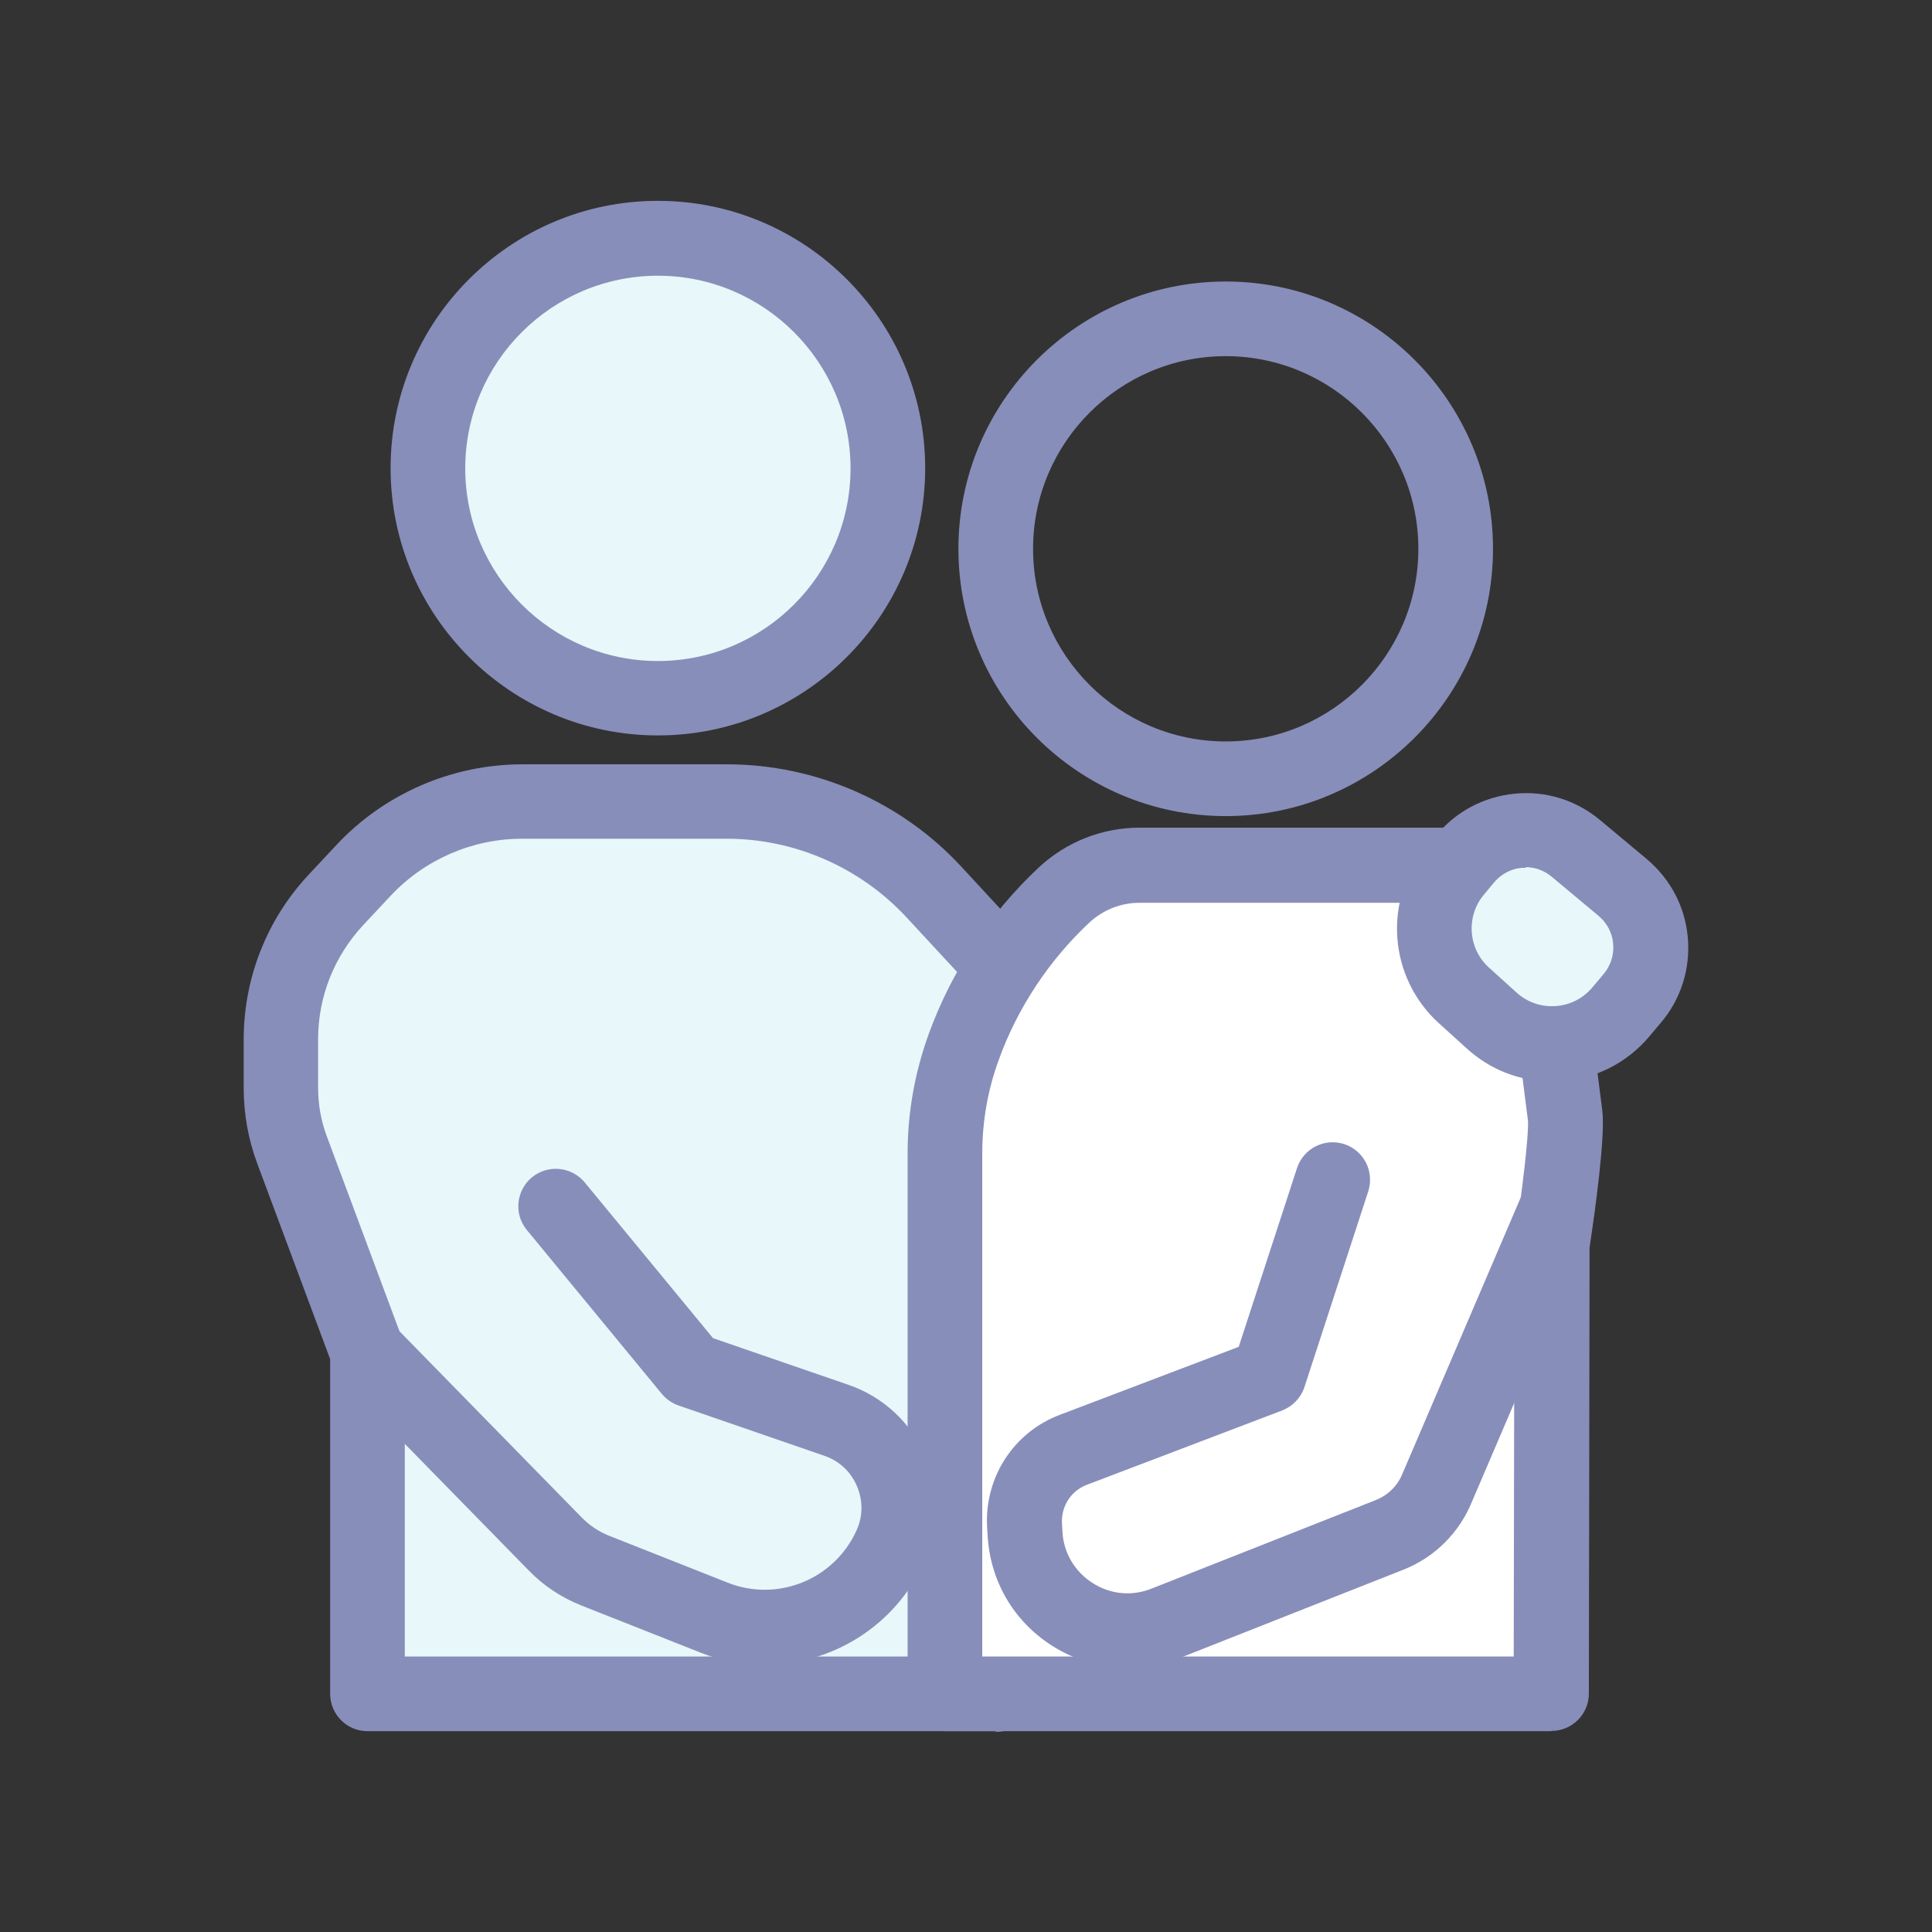
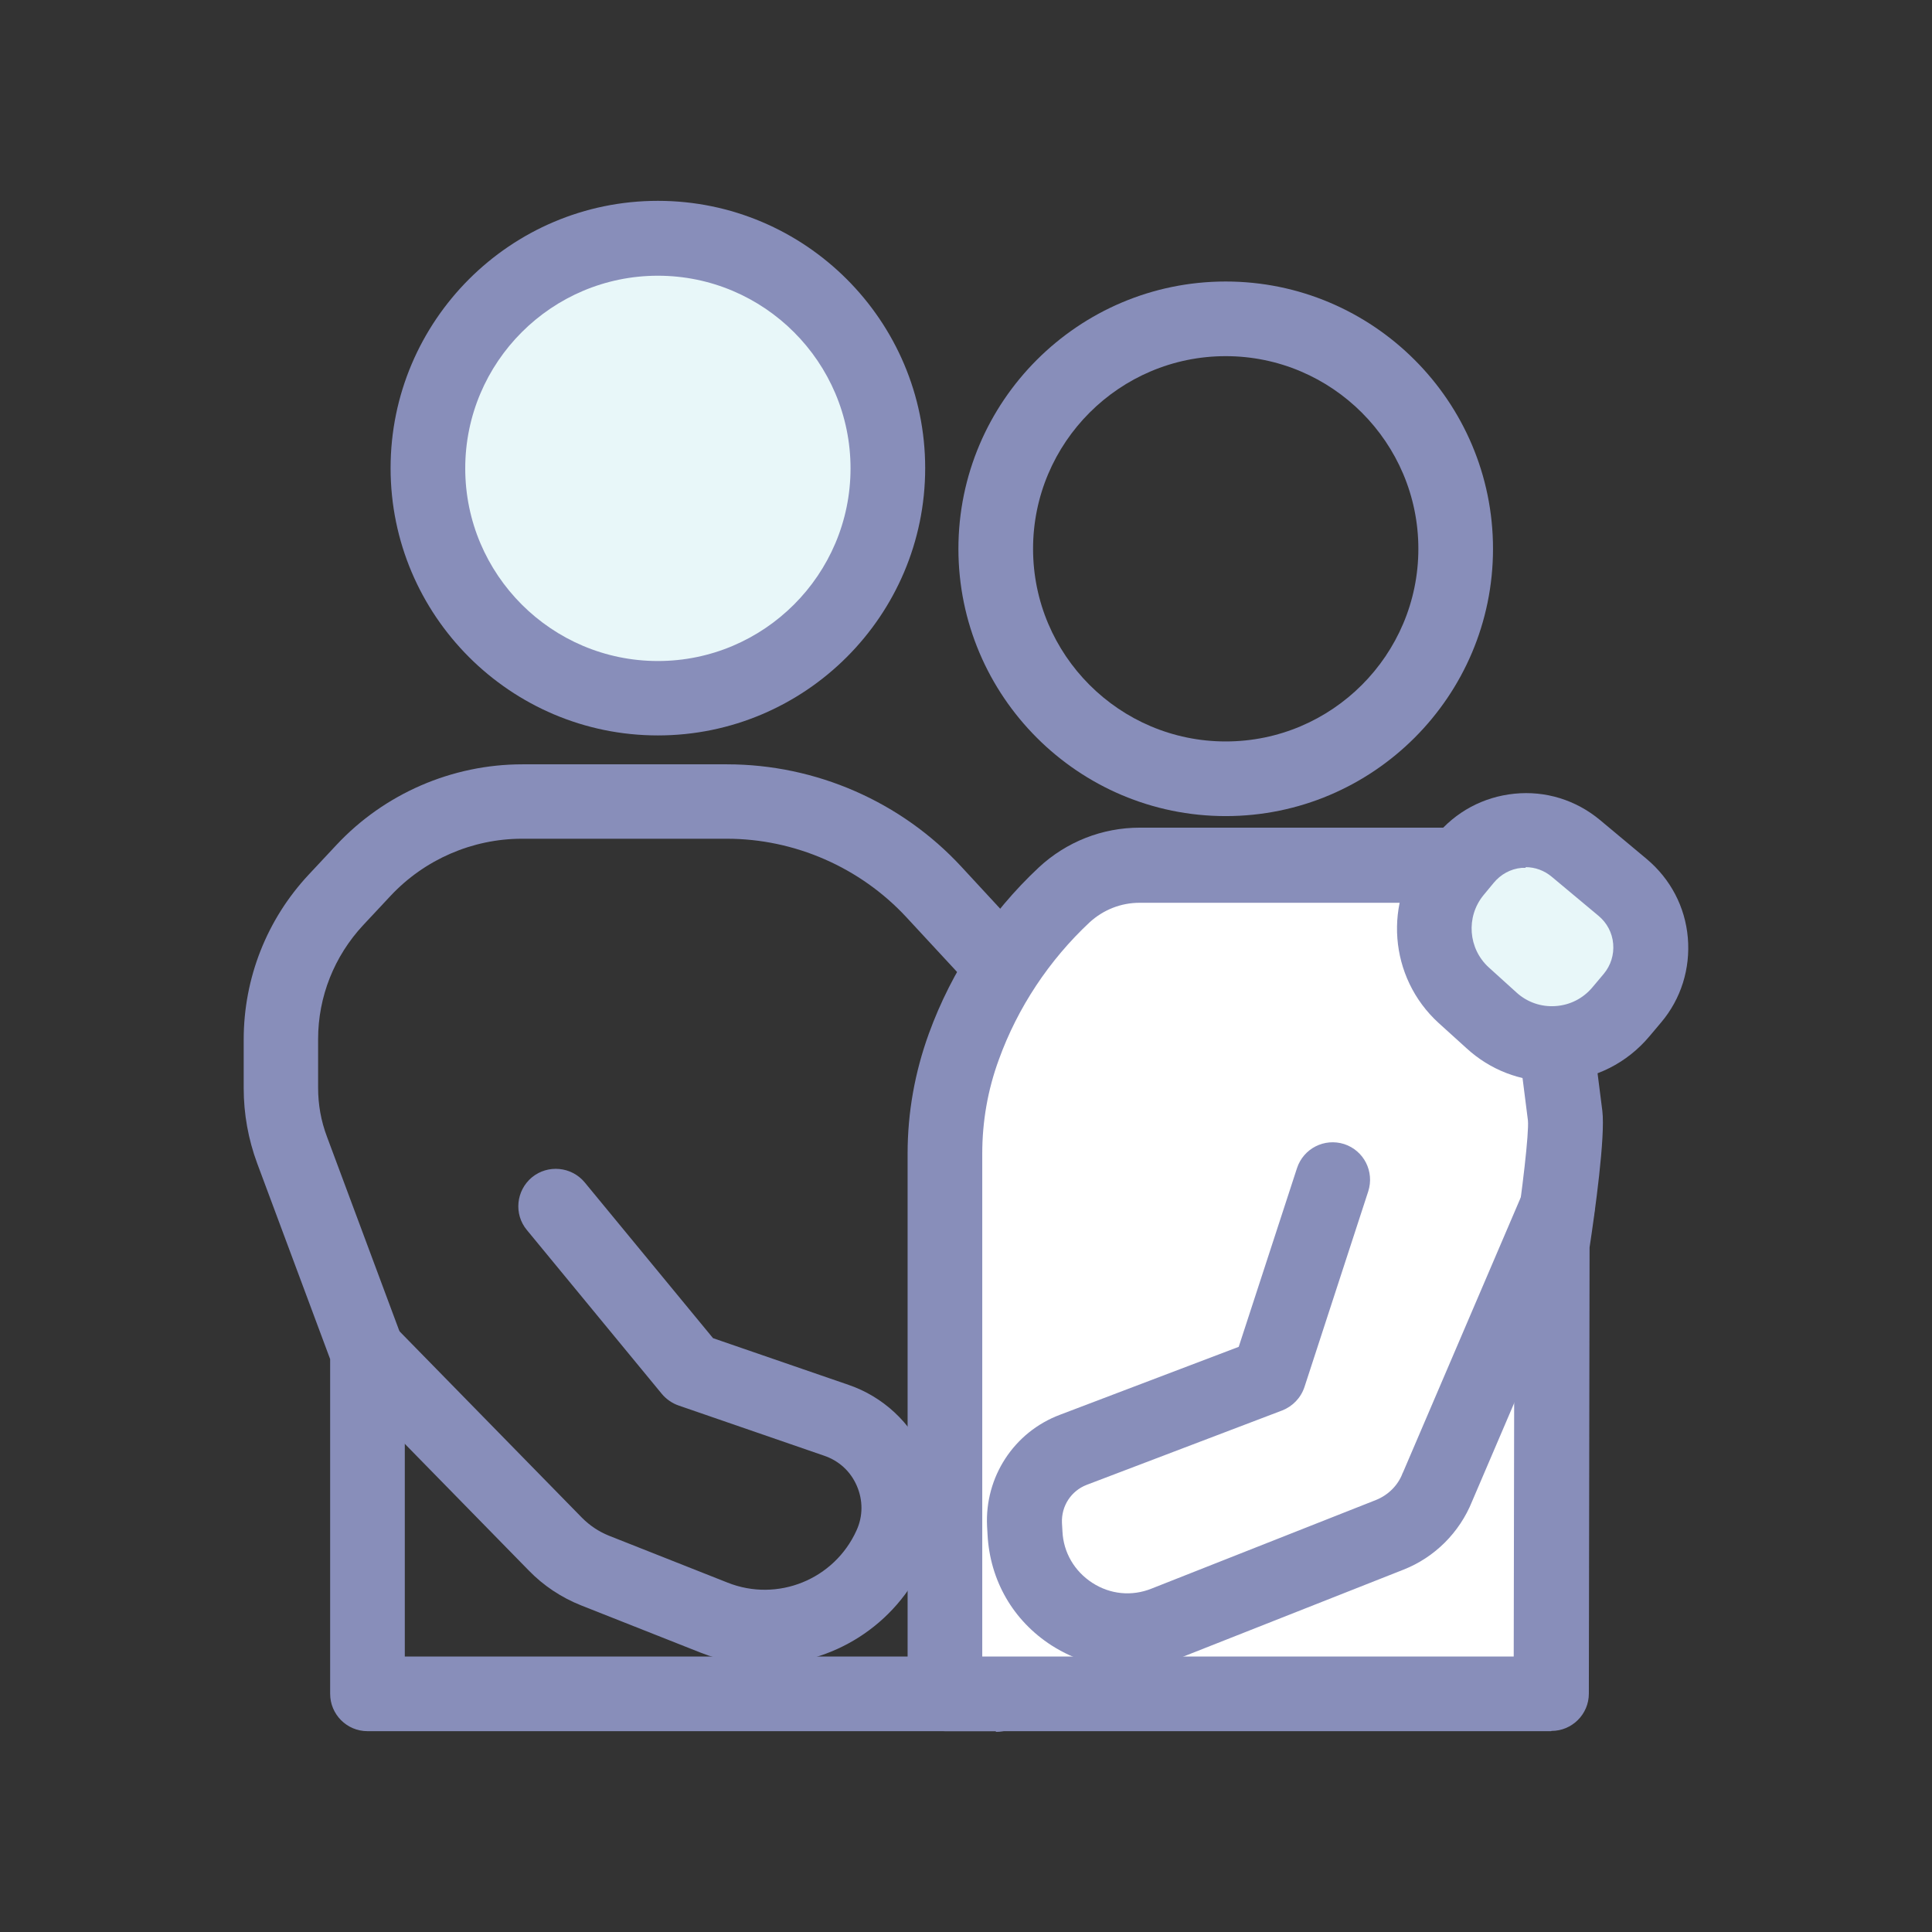
<svg xmlns="http://www.w3.org/2000/svg" id="_レイヤー_2" viewBox="0 0 80.23 80.23">
  <rect x="0" y="0" width="80.23" height="80.23" fill="#333333" stroke="none" />
  <defs>
    <style>.cls-1{fill:none;}.cls-2{fill:#fff;}.cls-3{fill:#888eba;}.cls-4{fill:#e8f7f9;}</style>
  </defs>
  <g id="contents">
    <path class="cls-3" d="M50.9,33.89c-6.12,0-11.1-4.98-11.1-11.1s4.98-11.1,11.1-11.1,11.1,4.98,11.1,11.1-4.98,11.1-11.1,11.1ZM50.9,14.79c-4.41,0-8,3.59-8,8s3.59,8,8,8,8-3.59,8-8-3.59-8-8-8Z" />
    <circle class="cls-4" cx="27.32" cy="19.44" r="9.55" />
    <path class="cls-3" d="M27.32,30.54c-6.12,0-11.1-4.98-11.1-11.1s4.98-11.1,11.1-11.1,11.1,4.98,11.1,11.1-4.98,11.1-11.1,11.1ZM27.32,11.45c-4.41,0-8,3.59-8,8s3.59,8,8,8,8-3.59,8-8-3.59-8-8-8Z" />
-     <path class="cls-4" d="M40.22,70.34H15.26v-14.18l-3.13-8.39c-.31-.83-.47-1.7-.47-2.58v-2.02c0-2.15.82-4.22,2.28-5.79l1.15-1.23c1.7-1.82,4.09-2.86,6.58-2.86h8.5c3.26,0,6.38,1.36,8.6,3.76l2.57,2.78,1.19,7.66-1.19,22.87h-1.13Z" />
    <path class="cls-3" d="M41.35,71.89H15.26c-.86,0-1.55-.7-1.55-1.55v-13.9l-3.03-8.13c-.37-1-.56-2.05-.56-3.12v-2.02c0-2.55.96-4.99,2.7-6.85l1.15-1.23c1.99-2.13,4.8-3.35,7.72-3.35h8.5c3.69,0,7.24,1.55,9.74,4.26l2.57,2.78c.21.23.35.51.39.82l1.19,7.66c.02.11.02.21.02.32l-1.19,22.87c-.04.83-.72,1.47-1.55,1.47ZM16.81,68.79h23.07l1.11-21.24-1.1-7.03-2.25-2.43c-1.92-2.07-4.64-3.26-7.46-3.26h-8.5c-2.06,0-4.04.86-5.45,2.36l-1.15,1.23c-1.2,1.29-1.87,2.97-1.87,4.73v2.02c0,.7.12,1.38.37,2.04l3.13,8.4c.06.17.1.36.1.54v12.63Z" />
    <path class="cls-2" d="M39.24,70.34h25.17l.03-18.65s.67-4.37.54-5.36l-.88-6.93c-.25-1.98-1.94-3.47-3.94-3.47h-12.85c-1.16,0-2.28.44-3.13,1.23h0c-1.87,1.74-3.3,3.91-4.17,6.31h0c-.52,1.42-.78,2.92-.78,4.44v22.44Z" />
    <path class="cls-3" d="M64.41,71.89h-25.17c-.86,0-1.55-.7-1.55-1.55v-22.44c0-1.7.3-3.37.88-4.97.95-2.62,2.54-5.01,4.57-6.91,1.14-1.06,2.63-1.65,4.19-1.65h12.85c2.78,0,5.13,2.08,5.48,4.83l.88,6.93c.13,1.06-.31,4.23-.53,5.67l-.03,18.53c0,.86-.7,1.55-1.55,1.55ZM40.79,68.79h22.07l.03-17.1c0-.08,0-.16.02-.23.3-1.97.59-4.42.54-4.93l-.88-6.93c-.15-1.21-1.18-2.11-2.4-2.11h-12.85c-.77,0-1.5.29-2.07.81-1.68,1.57-2.99,3.54-3.77,5.7-.46,1.25-.69,2.57-.69,3.9v20.89Z" />
    <path class="cls-3" d="M46.81,69.26c-1.09,0-2.17-.31-3.14-.93-1.6-1.03-2.56-2.7-2.66-4.6l-.02-.35c-.1-2.04,1.11-3.91,3.03-4.63l7.42-2.82,2.42-7.42c.27-.82,1.14-1.26,1.96-1,.82.27,1.26,1.14,1,1.96l-2.65,8.13c-.15.45-.49.8-.92.97l-8.12,3.09c-.65.25-1.06.88-1.03,1.58l.02.35c.04.88.5,1.66,1.24,2.14.74.48,1.64.57,2.46.24l9.32-3.68c.5-.2.91-.6,1.1-1.1,0-.01.01-.03.02-.04l4.98-11.63c.34-.79,1.25-1.15,2.04-.82.79.34,1.15,1.25.82,2.04l-4.97,11.61c-.52,1.29-1.55,2.32-2.84,2.83l-9.32,3.68c-.7.28-1.43.41-2.15.41Z" />
    <path class="cls-3" d="M31.76,69.14c-.9,0-1.81-.17-2.69-.52l-4.93-1.95c-.83-.33-1.57-.82-2.19-1.46l-7.8-7.97c-.6-.61-.59-1.6.02-2.2.61-.6,1.6-.59,2.2.02l7.8,7.97c.32.32.69.57,1.11.74l4.93,1.95c2.08.83,4.44-.13,5.36-2.17.27-.59.27-1.25.01-1.85-.26-.6-.74-1.04-1.36-1.25l-6.03-2.08c-.27-.09-.53-.27-.71-.49l-5.6-6.8c-.55-.66-.45-1.64.21-2.19.66-.54,1.64-.45,2.19.21l5.33,6.47,5.63,1.94c1.43.49,2.59,1.57,3.19,2.96.6,1.39.59,2.97-.03,4.35-1.21,2.7-3.85,4.31-6.64,4.31Z" />
    <path class="cls-4" d="M60.4,36.21l.43-.52c1.14-1.41,3.22-1.61,4.62-.45l1.94,1.62c1.39,1.16,1.57,3.22.41,4.6l-.48.57c-1.37,1.62-3.81,1.79-5.37.36l-1.16-1.05c-1.46-1.33-1.63-3.58-.38-5.11Z" />
    <path class="cls-3" d="M64.45,44.91c-1.32,0-2.57-.48-3.55-1.38l-1.16-1.05c-2.07-1.89-2.31-5.07-.55-7.24l.43-.52c.82-1.01,1.98-1.63,3.27-1.76,1.29-.13,2.55.26,3.55,1.09l1.94,1.62c.99.83,1.6,1.99,1.71,3.27.11,1.28-.28,2.54-1.11,3.52l-.48.57c-.93,1.11-2.25,1.78-3.7,1.87-.12,0-.24.01-.36.01ZM63.36,36.04c-.06,0-.11,0-.17,0-.46.04-.87.27-1.16.62l-.43.52h0c-.73.9-.63,2.21.22,2.99l1.16,1.05c.44.4,1.02.6,1.61.56.6-.04,1.14-.31,1.53-.77l.48-.57c.29-.35.43-.79.39-1.25-.04-.46-.26-.87-.61-1.16l-1.94-1.62c-.31-.26-.69-.4-1.09-.4ZM60.4,36.21h0,0Z" />
    <rect class="cls-1" width="80.23" height="80.23" />
  </g>
</svg>